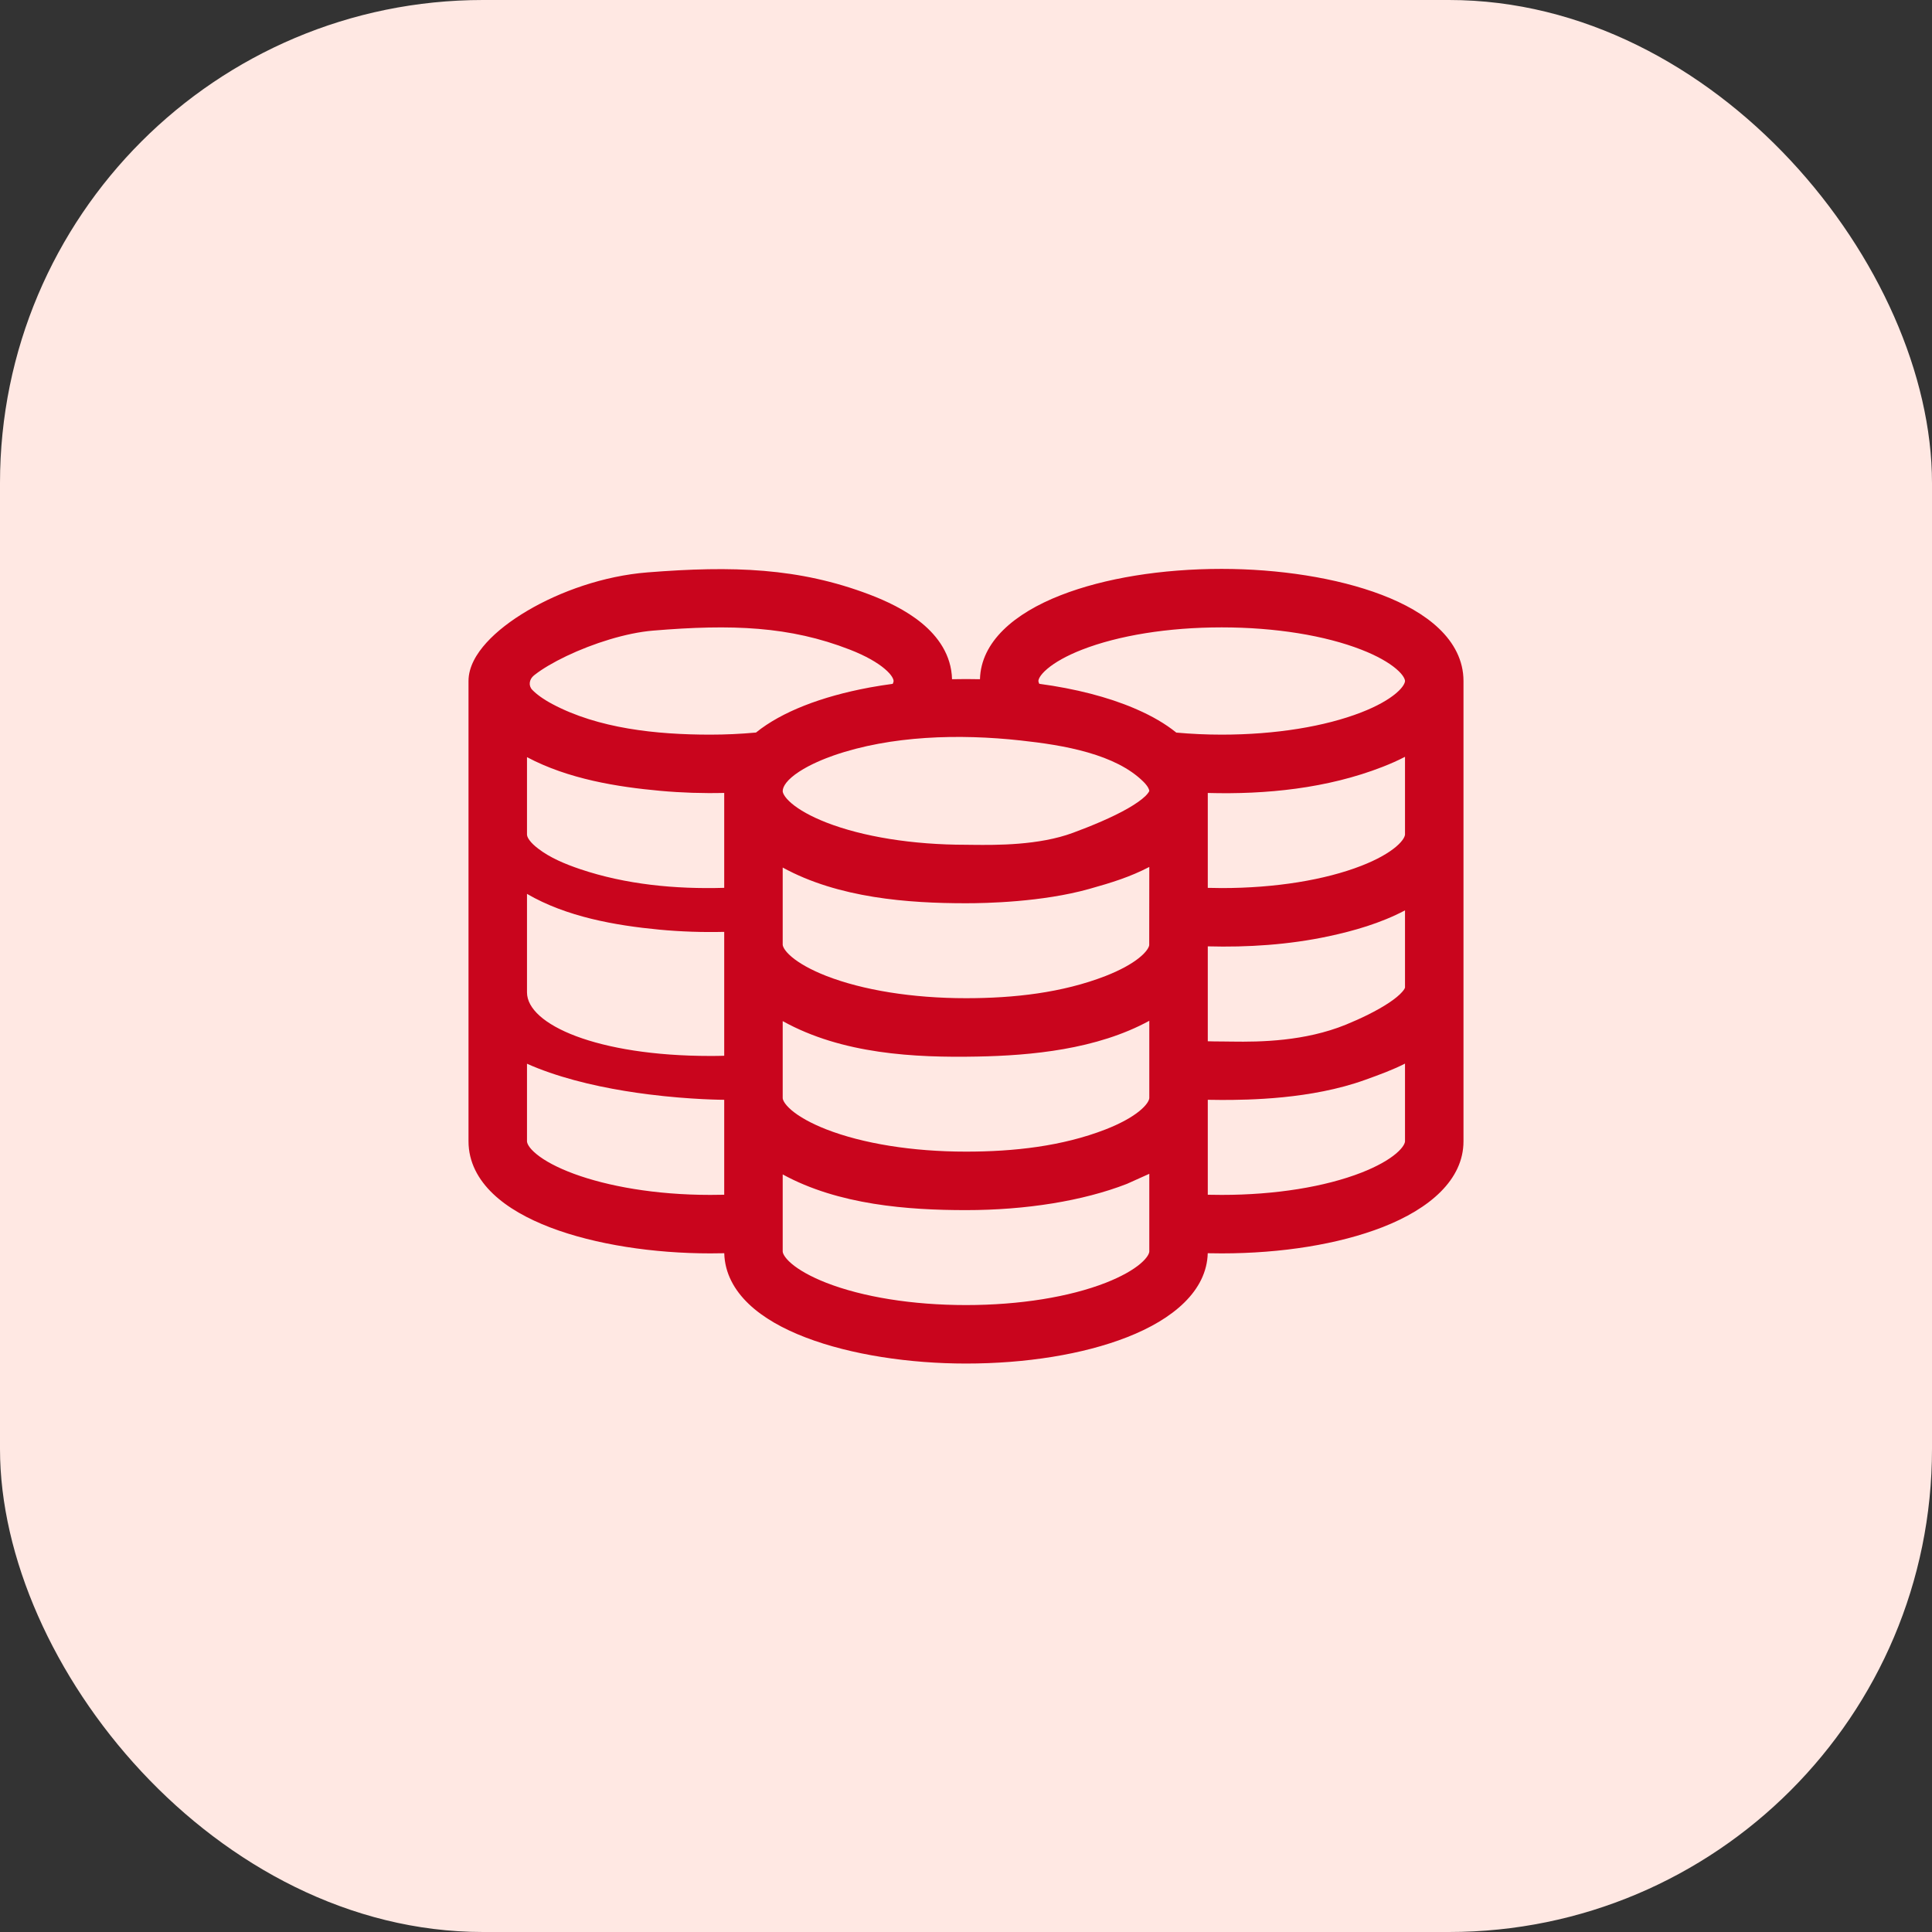
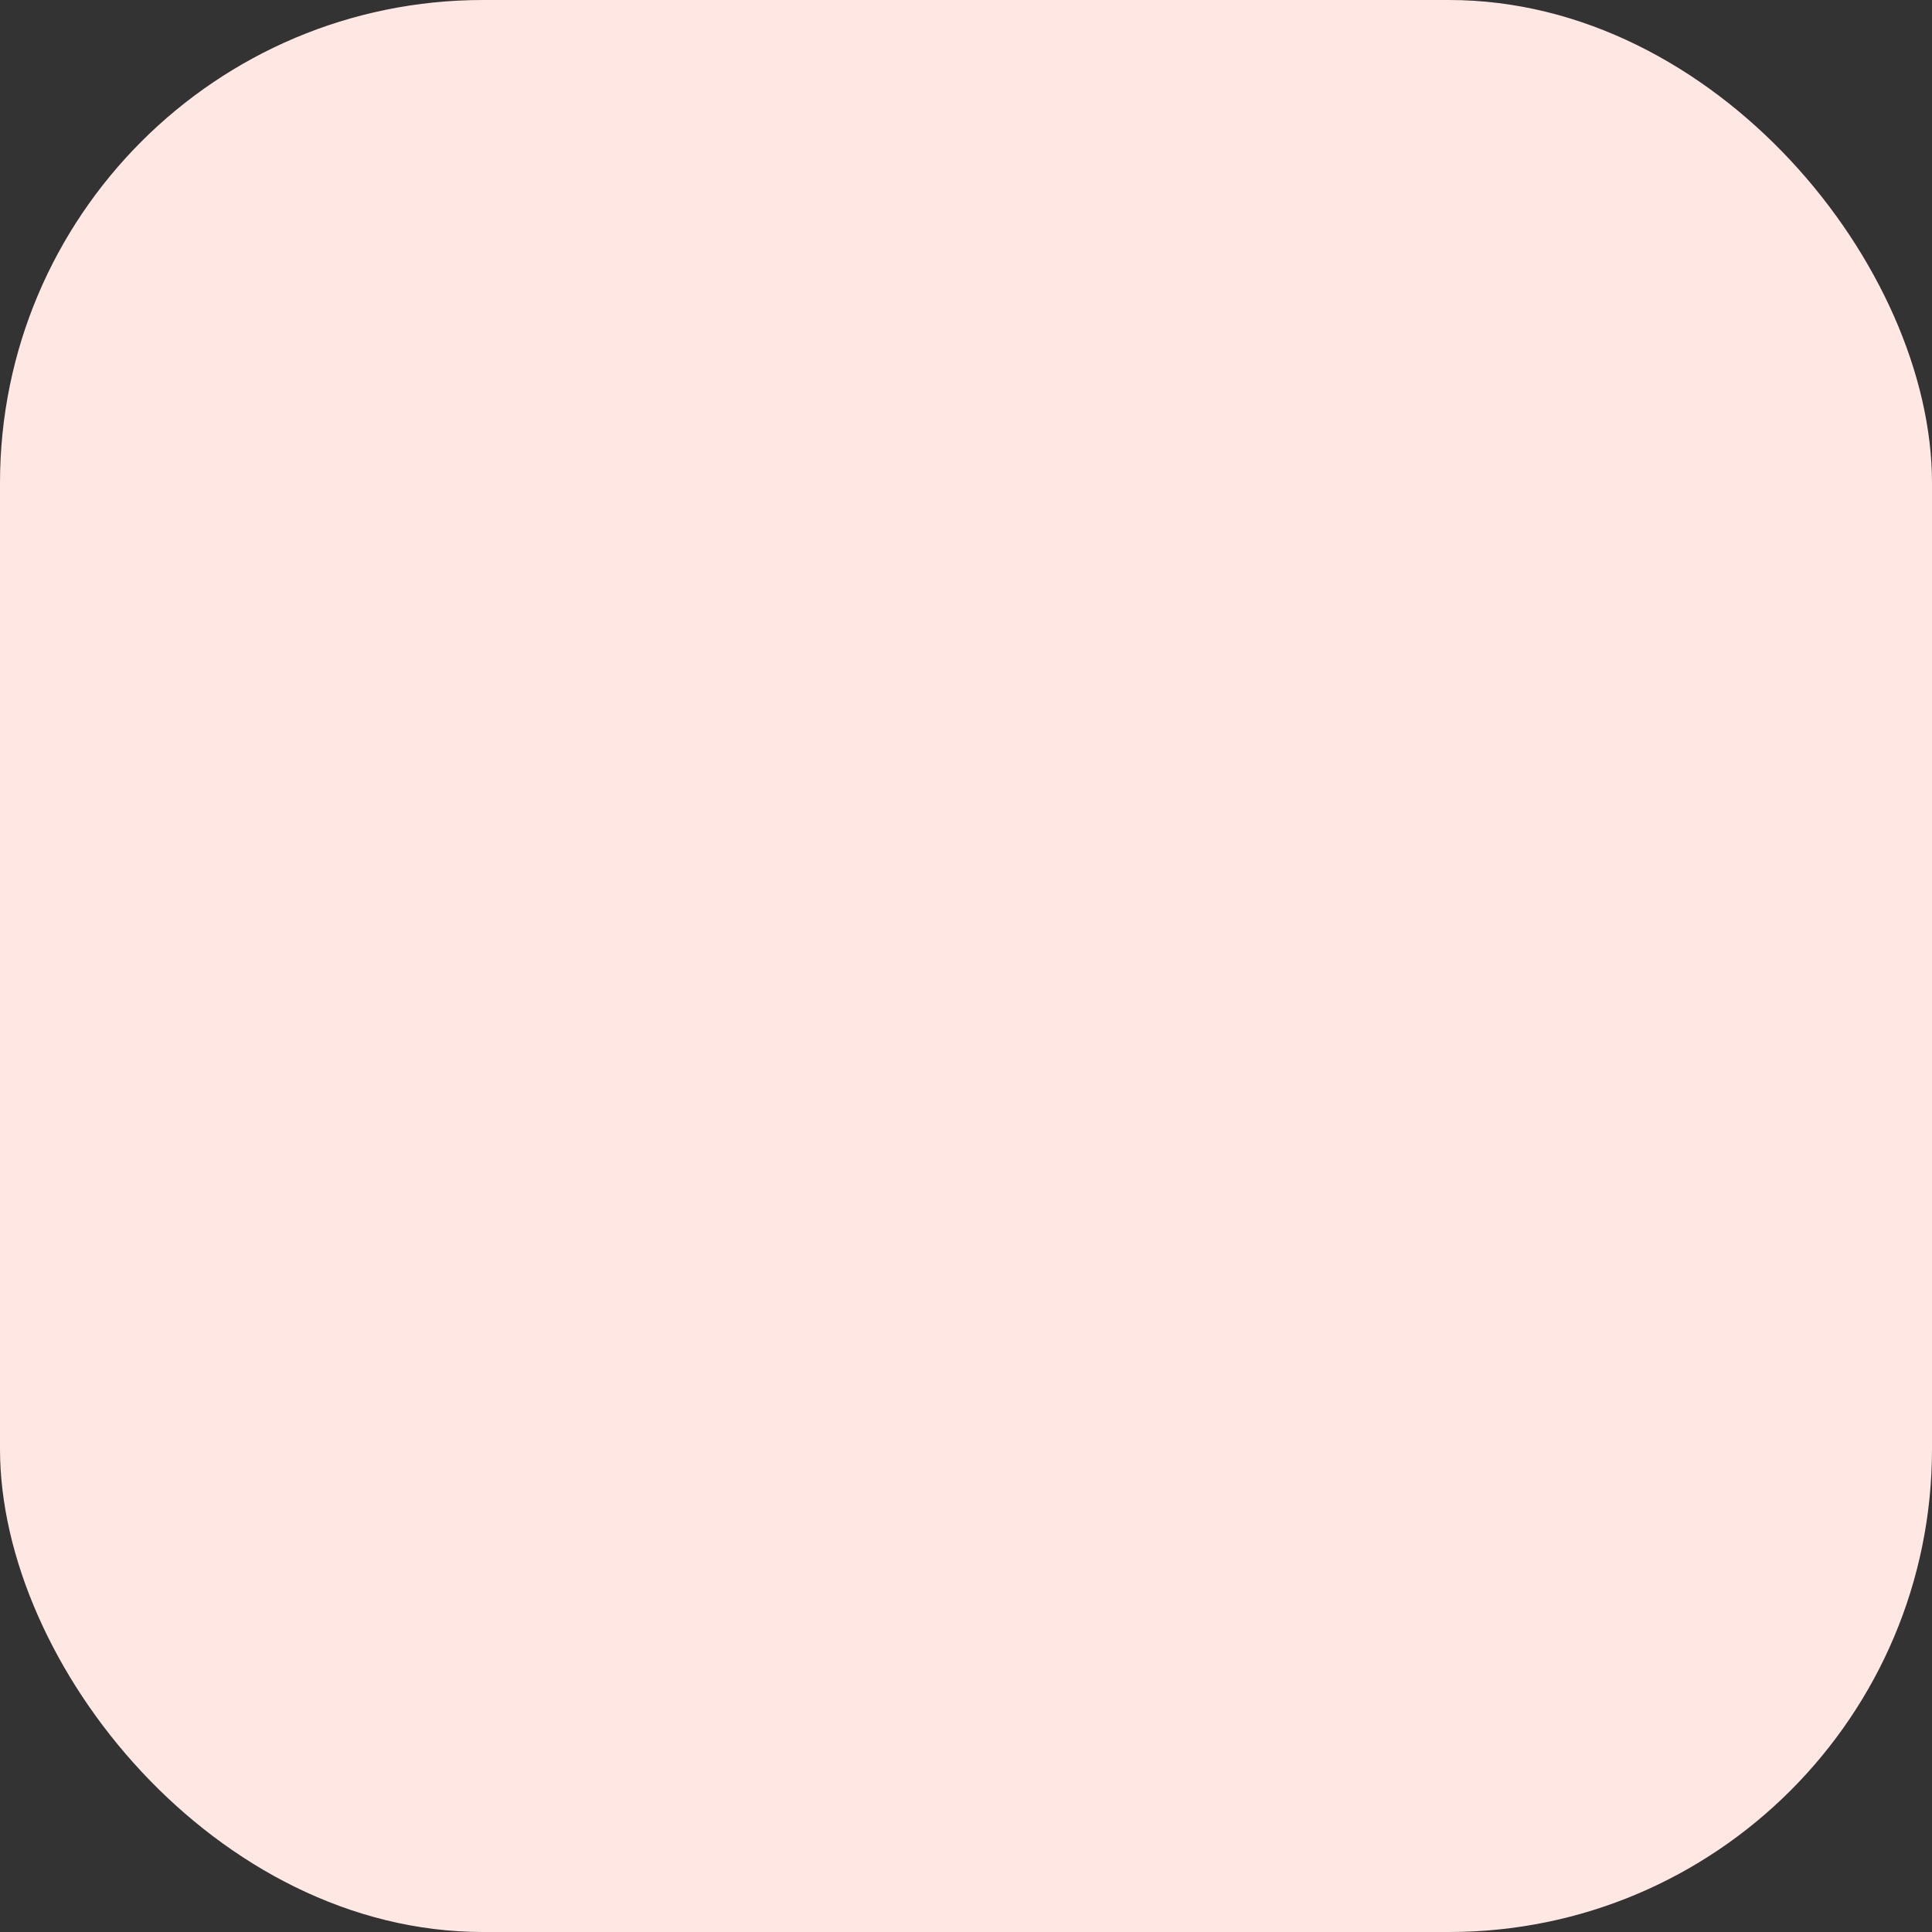
<svg xmlns="http://www.w3.org/2000/svg" width="48" height="48" viewBox="0 0 48 48" fill="none">
  <rect x="0" y="0" width="48" height="48" fill="#333333" stroke="none" />
  <rect width="48" height="48" rx="12" fill="#FFE8E3" />
-   <path fill-rule="evenodd" clip-rule="evenodd" d="M28.554 19.651C28.551 19.658 28.537 19.699 28.459 19.776C28.534 19.702 28.55 19.66 28.554 19.651Z" fill="#C9051D" />
-   <path fill-rule="evenodd" clip-rule="evenodd" d="M21.599 14.77C22.002 14.923 22.501 15.151 22.904 15.484C23.3 15.811 23.637 16.269 23.653 16.875C23.768 16.872 23.884 16.871 24 16.871C24.116 16.871 24.231 16.872 24.347 16.875C24.372 15.946 25.198 15.238 26.356 14.787C27.447 14.361 28.867 14.134 30.353 14.134C31.753 14.134 33.21 14.351 34.332 14.78C34.892 14.994 35.389 15.27 35.751 15.616C36.118 15.966 36.36 16.403 36.36 16.919V28.355C36.36 29.306 35.526 30.029 34.351 30.488C33.26 30.913 31.84 31.14 30.353 31.14C30.238 31.14 30.122 31.139 30.006 31.136C29.981 32.065 29.155 32.773 27.998 33.224C26.907 33.65 25.487 33.877 24 33.877C22.601 33.877 21.143 33.661 20.021 33.231C19.461 33.017 18.964 32.742 18.602 32.396C18.245 32.056 18.007 31.633 17.994 31.136C17.878 31.139 17.762 31.14 17.647 31.14C16.247 31.14 14.79 30.924 13.668 30.495C13.108 30.28 12.611 30.005 12.249 29.659C11.882 29.309 11.64 28.872 11.64 28.355V16.919C11.64 16.567 11.84 16.238 12.087 15.966C12.343 15.684 12.696 15.413 13.103 15.173C13.917 14.693 14.998 14.307 16.087 14.221C18.204 14.053 19.847 14.106 21.599 14.77ZM17.993 27.324V29.683C17.878 29.686 17.762 29.687 17.647 29.687C16.275 29.687 15.09 29.469 14.26 29.163C13.843 29.009 13.532 28.84 13.333 28.677C13.123 28.507 13.093 28.393 13.093 28.355V26.428C13.274 26.509 13.462 26.582 13.654 26.648C14.464 26.929 15.351 27.093 16.11 27.189C17.177 27.324 17.993 27.324 17.993 27.324ZM28.554 27.28V25.361C27.25 26.074 25.616 26.225 24.279 26.25C22.728 26.28 20.925 26.191 19.446 25.369V27.28C19.446 27.311 19.472 27.418 19.667 27.584C19.852 27.741 20.142 27.907 20.53 28.059C21.433 28.411 22.665 28.612 24 28.612C25.189 28.612 26.392 28.479 27.47 28.059C27.833 27.917 28.111 27.762 28.297 27.613C28.492 27.457 28.545 27.343 28.552 27.294C28.553 27.289 28.554 27.284 28.554 27.28ZM28.554 29.163V31.092C28.554 31.123 28.528 31.23 28.333 31.396C28.148 31.553 27.858 31.719 27.47 31.871C26.567 32.223 25.335 32.424 24 32.424C22.665 32.424 21.433 32.223 20.53 31.871C20.142 31.719 19.852 31.553 19.667 31.396C19.472 31.23 19.446 31.123 19.446 31.092V29.178C20.834 29.938 22.564 30.065 24 30.065C25.487 30.065 26.907 29.838 27.998 29.413L28.554 29.163ZM34.907 26.425C34.6 26.581 34.28 26.698 33.913 26.83C32.573 27.313 31.01 27.328 30.353 27.328C30.238 27.328 30.122 27.327 30.007 27.324V29.683C30.122 29.686 30.238 29.687 30.353 29.687C31.688 29.687 32.92 29.486 33.823 29.134C34.212 28.982 34.501 28.816 34.686 28.659C34.881 28.493 34.907 28.386 34.907 28.355V26.425ZM30.353 25.875C30.238 25.875 30.122 25.874 30.007 25.87V23.512C31 23.539 32.021 23.472 33.007 23.262C33.628 23.129 34.3 22.939 34.907 22.618V24.539L34.906 24.541C34.904 24.549 34.891 24.582 34.838 24.642C34.768 24.723 34.656 24.816 34.505 24.916C34.204 25.116 33.804 25.308 33.434 25.459C32.417 25.872 31.311 25.889 30.61 25.878L30.608 25.878C30.515 25.877 30.429 25.875 30.353 25.875ZM30.044 22.059C30.148 22.062 30.251 22.064 30.353 22.064C31.688 22.064 32.92 21.862 33.823 21.51C34.212 21.359 34.501 21.192 34.686 21.035C34.881 20.869 34.907 20.762 34.907 20.731V18.803C34.723 18.898 34.536 18.98 34.351 19.052C32.973 19.59 31.451 19.741 30.007 19.701V22.058L30.02 22.059L30.021 22.059L30.044 22.059ZM28.554 21.539C28.081 21.785 27.634 21.925 27.059 22.086C25.887 22.414 24.488 22.441 24 22.441C22.563 22.441 20.834 22.314 19.446 21.554V23.468C19.446 23.499 19.472 23.606 19.667 23.772C19.852 23.929 20.142 24.095 20.53 24.247C21.433 24.599 22.665 24.8 24 24.8C25.189 24.8 26.391 24.667 27.47 24.247C27.833 24.105 28.111 23.95 28.297 23.801C28.492 23.645 28.545 23.532 28.552 23.483L28.554 21.539ZM19.667 19.96C19.472 19.794 19.446 19.687 19.446 19.656C19.446 19.541 19.551 19.37 19.856 19.171C20.136 18.988 20.481 18.85 20.712 18.769C22.135 18.275 23.832 18.229 25.36 18.397C25.889 18.455 26.478 18.536 27.028 18.695C27.581 18.854 28.064 19.083 28.403 19.417L28.413 19.427L28.417 19.431C28.532 19.548 28.552 19.623 28.554 19.651C28.55 19.66 28.534 19.702 28.459 19.776C28.363 19.869 28.214 19.975 28.018 20.087C27.627 20.31 27.117 20.521 26.657 20.691C25.811 21.005 24.746 20.996 24.175 20.99L24.173 20.99C24.11 20.989 24.05 20.988 24 20.988C22.665 20.988 21.433 20.787 20.53 20.435C20.142 20.283 19.852 20.117 19.667 19.96ZM21.614 17.079C21.802 17.045 21.991 17.015 22.18 16.99C22.198 16.953 22.201 16.93 22.201 16.919C22.201 16.888 22.175 16.781 21.979 16.616C21.794 16.459 21.505 16.292 21.117 16.141C19.621 15.558 18.183 15.505 16.229 15.667C15.557 15.722 14.734 15.985 14.075 16.299C13.747 16.456 13.475 16.617 13.291 16.761C13.281 16.768 13.272 16.776 13.262 16.784C13.149 16.877 13.123 17.034 13.224 17.139C13.329 17.248 13.494 17.37 13.723 17.492C14.862 18.099 16.304 18.252 17.647 18.252C18.02 18.252 18.394 18.235 18.767 18.201L18.782 18.2C19.422 17.682 20.415 17.304 21.578 17.086L21.614 17.079ZM17.993 19.7V22.058C16.779 22.094 15.546 21.975 14.418 21.595C14.027 21.463 13.663 21.308 13.371 21.084C13.284 21.017 13.208 20.948 13.157 20.878C13.106 20.81 13.093 20.763 13.093 20.731V18.811C14.121 19.358 15.347 19.552 16.406 19.648C16.934 19.696 17.464 19.713 17.993 19.7ZM28.19 17.602C28.21 17.61 28.231 17.619 28.253 17.629C28.619 17.789 28.95 17.979 29.225 18.201C29.6 18.235 29.977 18.252 30.353 18.252C31.688 18.252 32.92 18.05 33.823 17.698C34.212 17.547 34.501 17.38 34.686 17.223C34.881 17.058 34.907 16.95 34.907 16.919C34.907 16.888 34.881 16.781 34.686 16.616C34.501 16.459 34.212 16.292 33.823 16.141C32.92 15.789 31.688 15.587 30.353 15.587C29.018 15.587 27.786 15.789 26.883 16.141C26.495 16.292 26.206 16.459 26.021 16.616C25.825 16.781 25.799 16.888 25.799 16.919C25.799 16.93 25.802 16.953 25.82 16.989C26.72 17.11 27.529 17.319 28.187 17.6L28.19 17.602ZM16.384 23.097C16.919 23.147 17.456 23.165 17.993 23.152L17.993 26.23C17.878 26.234 17.762 26.235 17.647 26.235C14.835 26.235 13.093 25.454 13.093 24.655V22.208C14.072 22.778 15.279 22.992 16.384 23.097Z" fill="#C9051D" />
+   <path fill-rule="evenodd" clip-rule="evenodd" d="M28.554 19.651C28.551 19.658 28.537 19.699 28.459 19.776C28.534 19.702 28.55 19.66 28.554 19.651" fill="#C9051D" />
</svg>